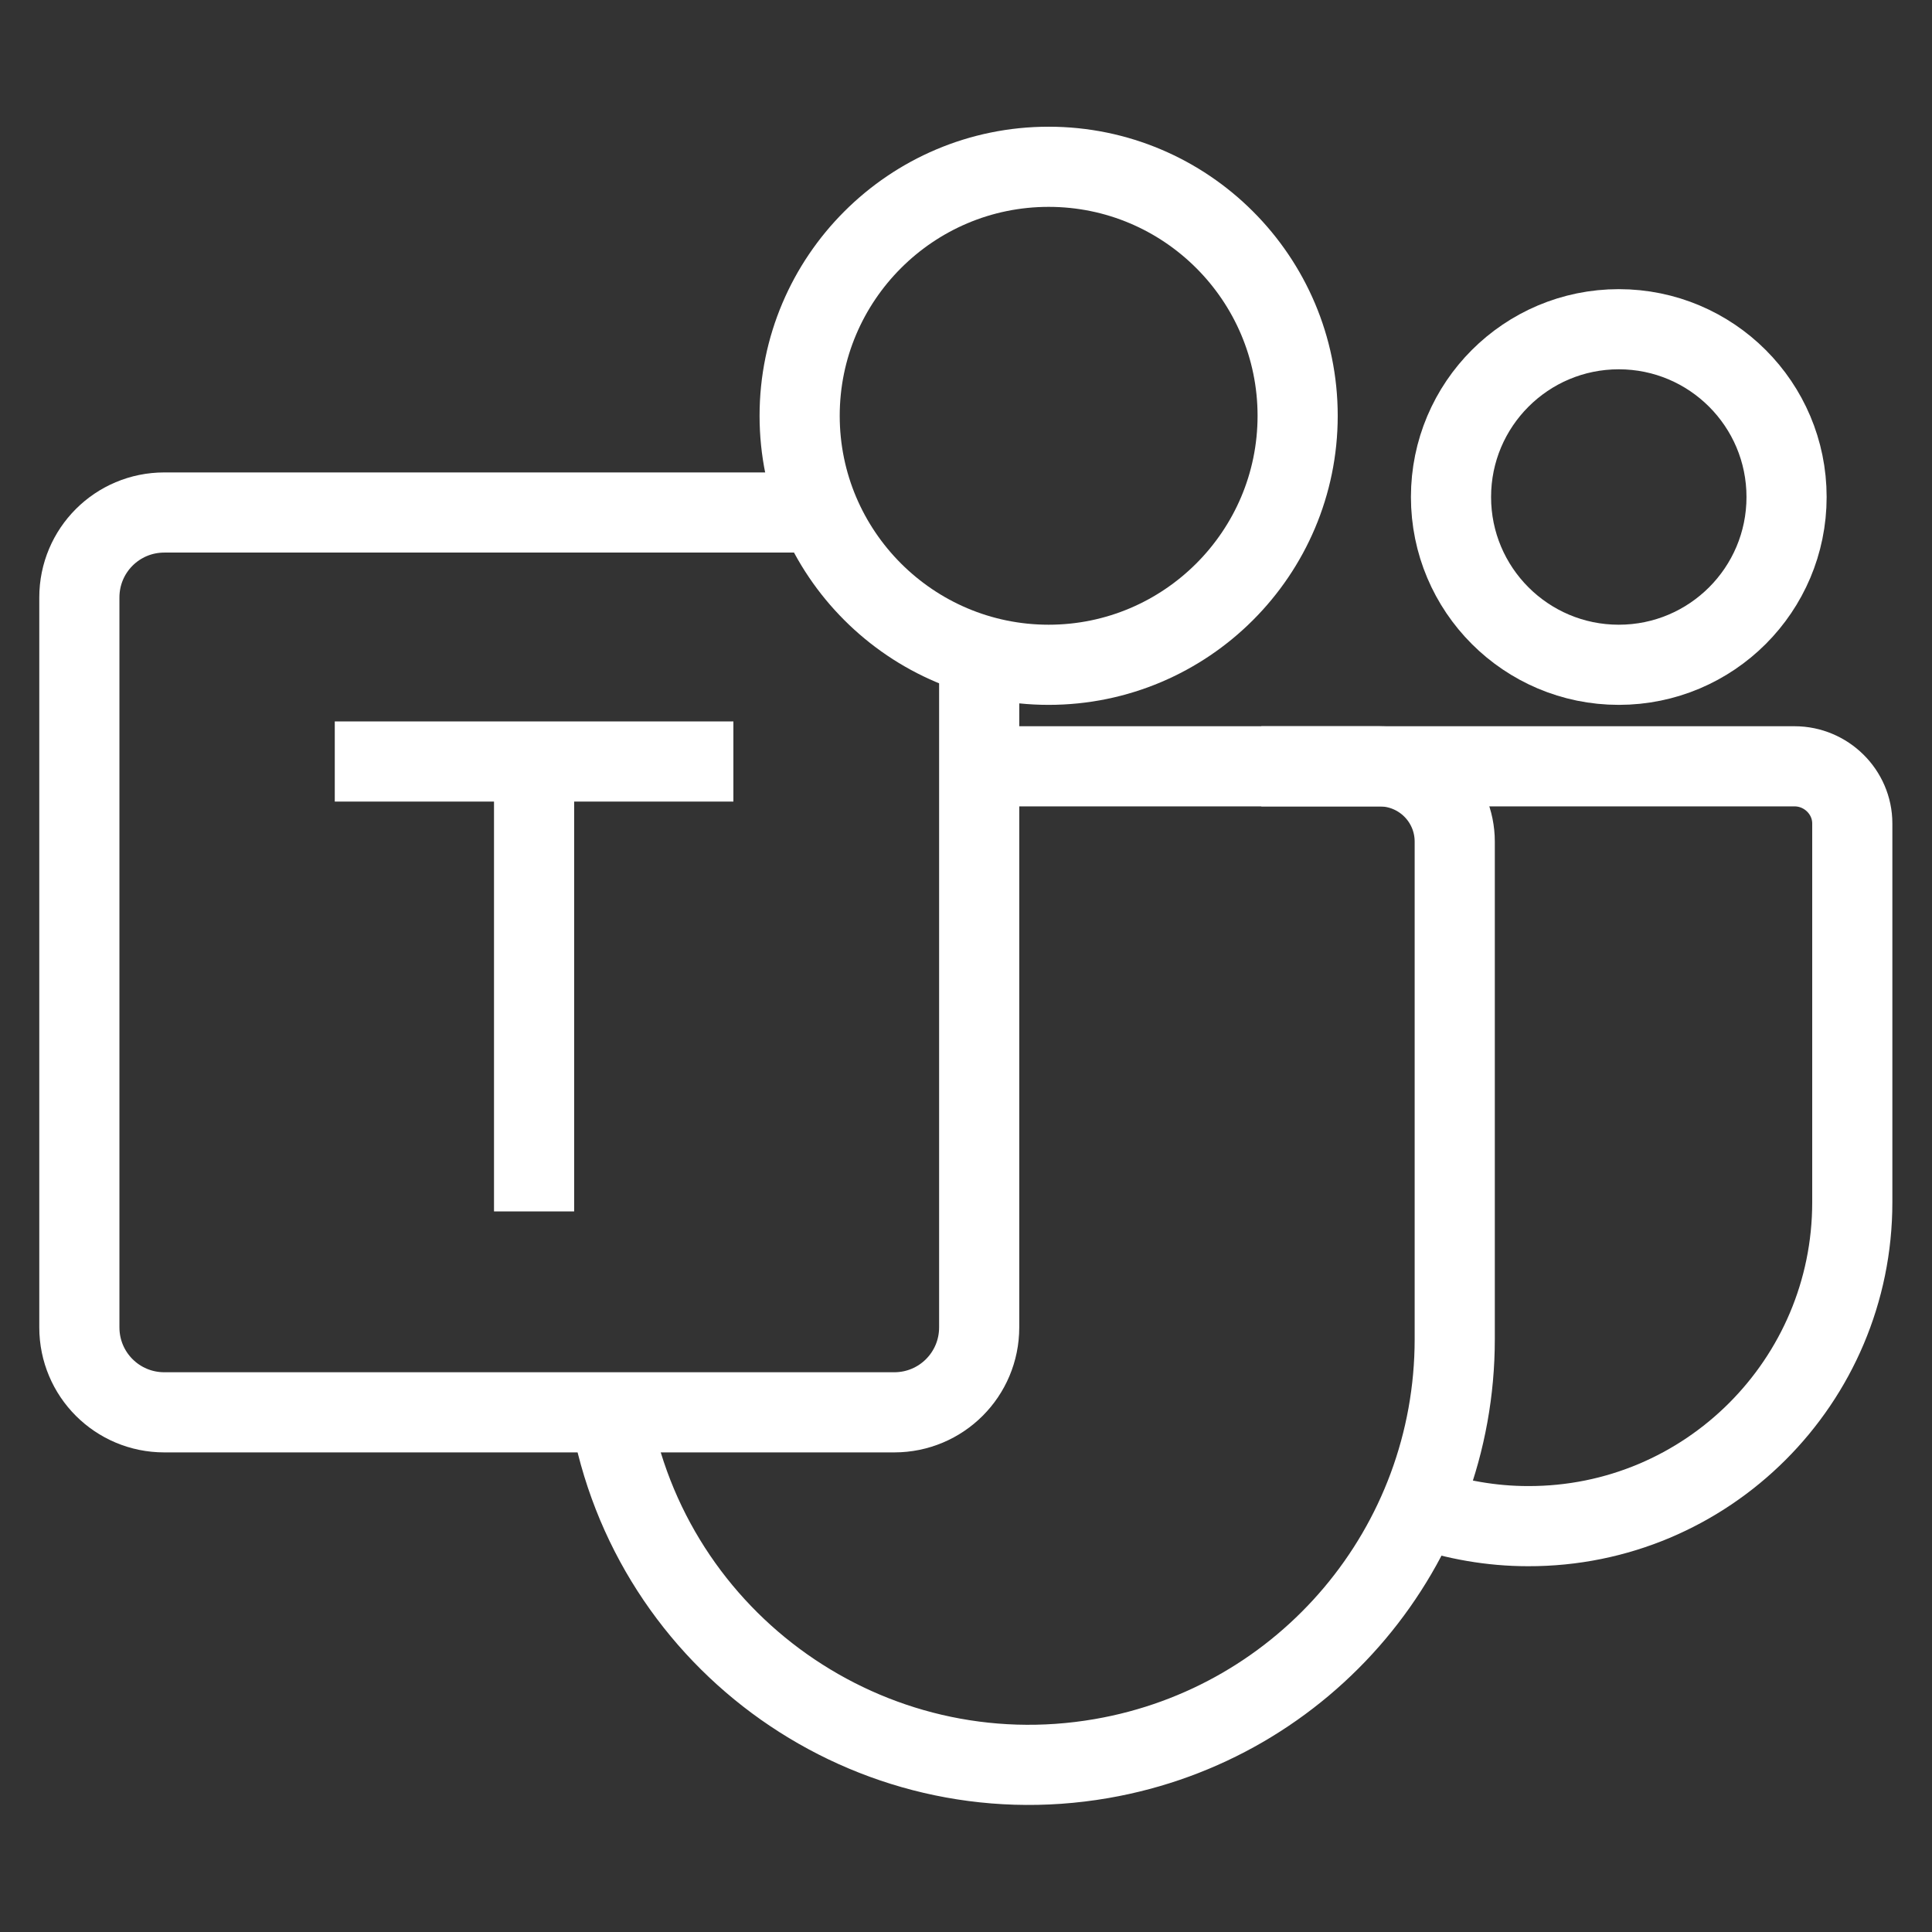
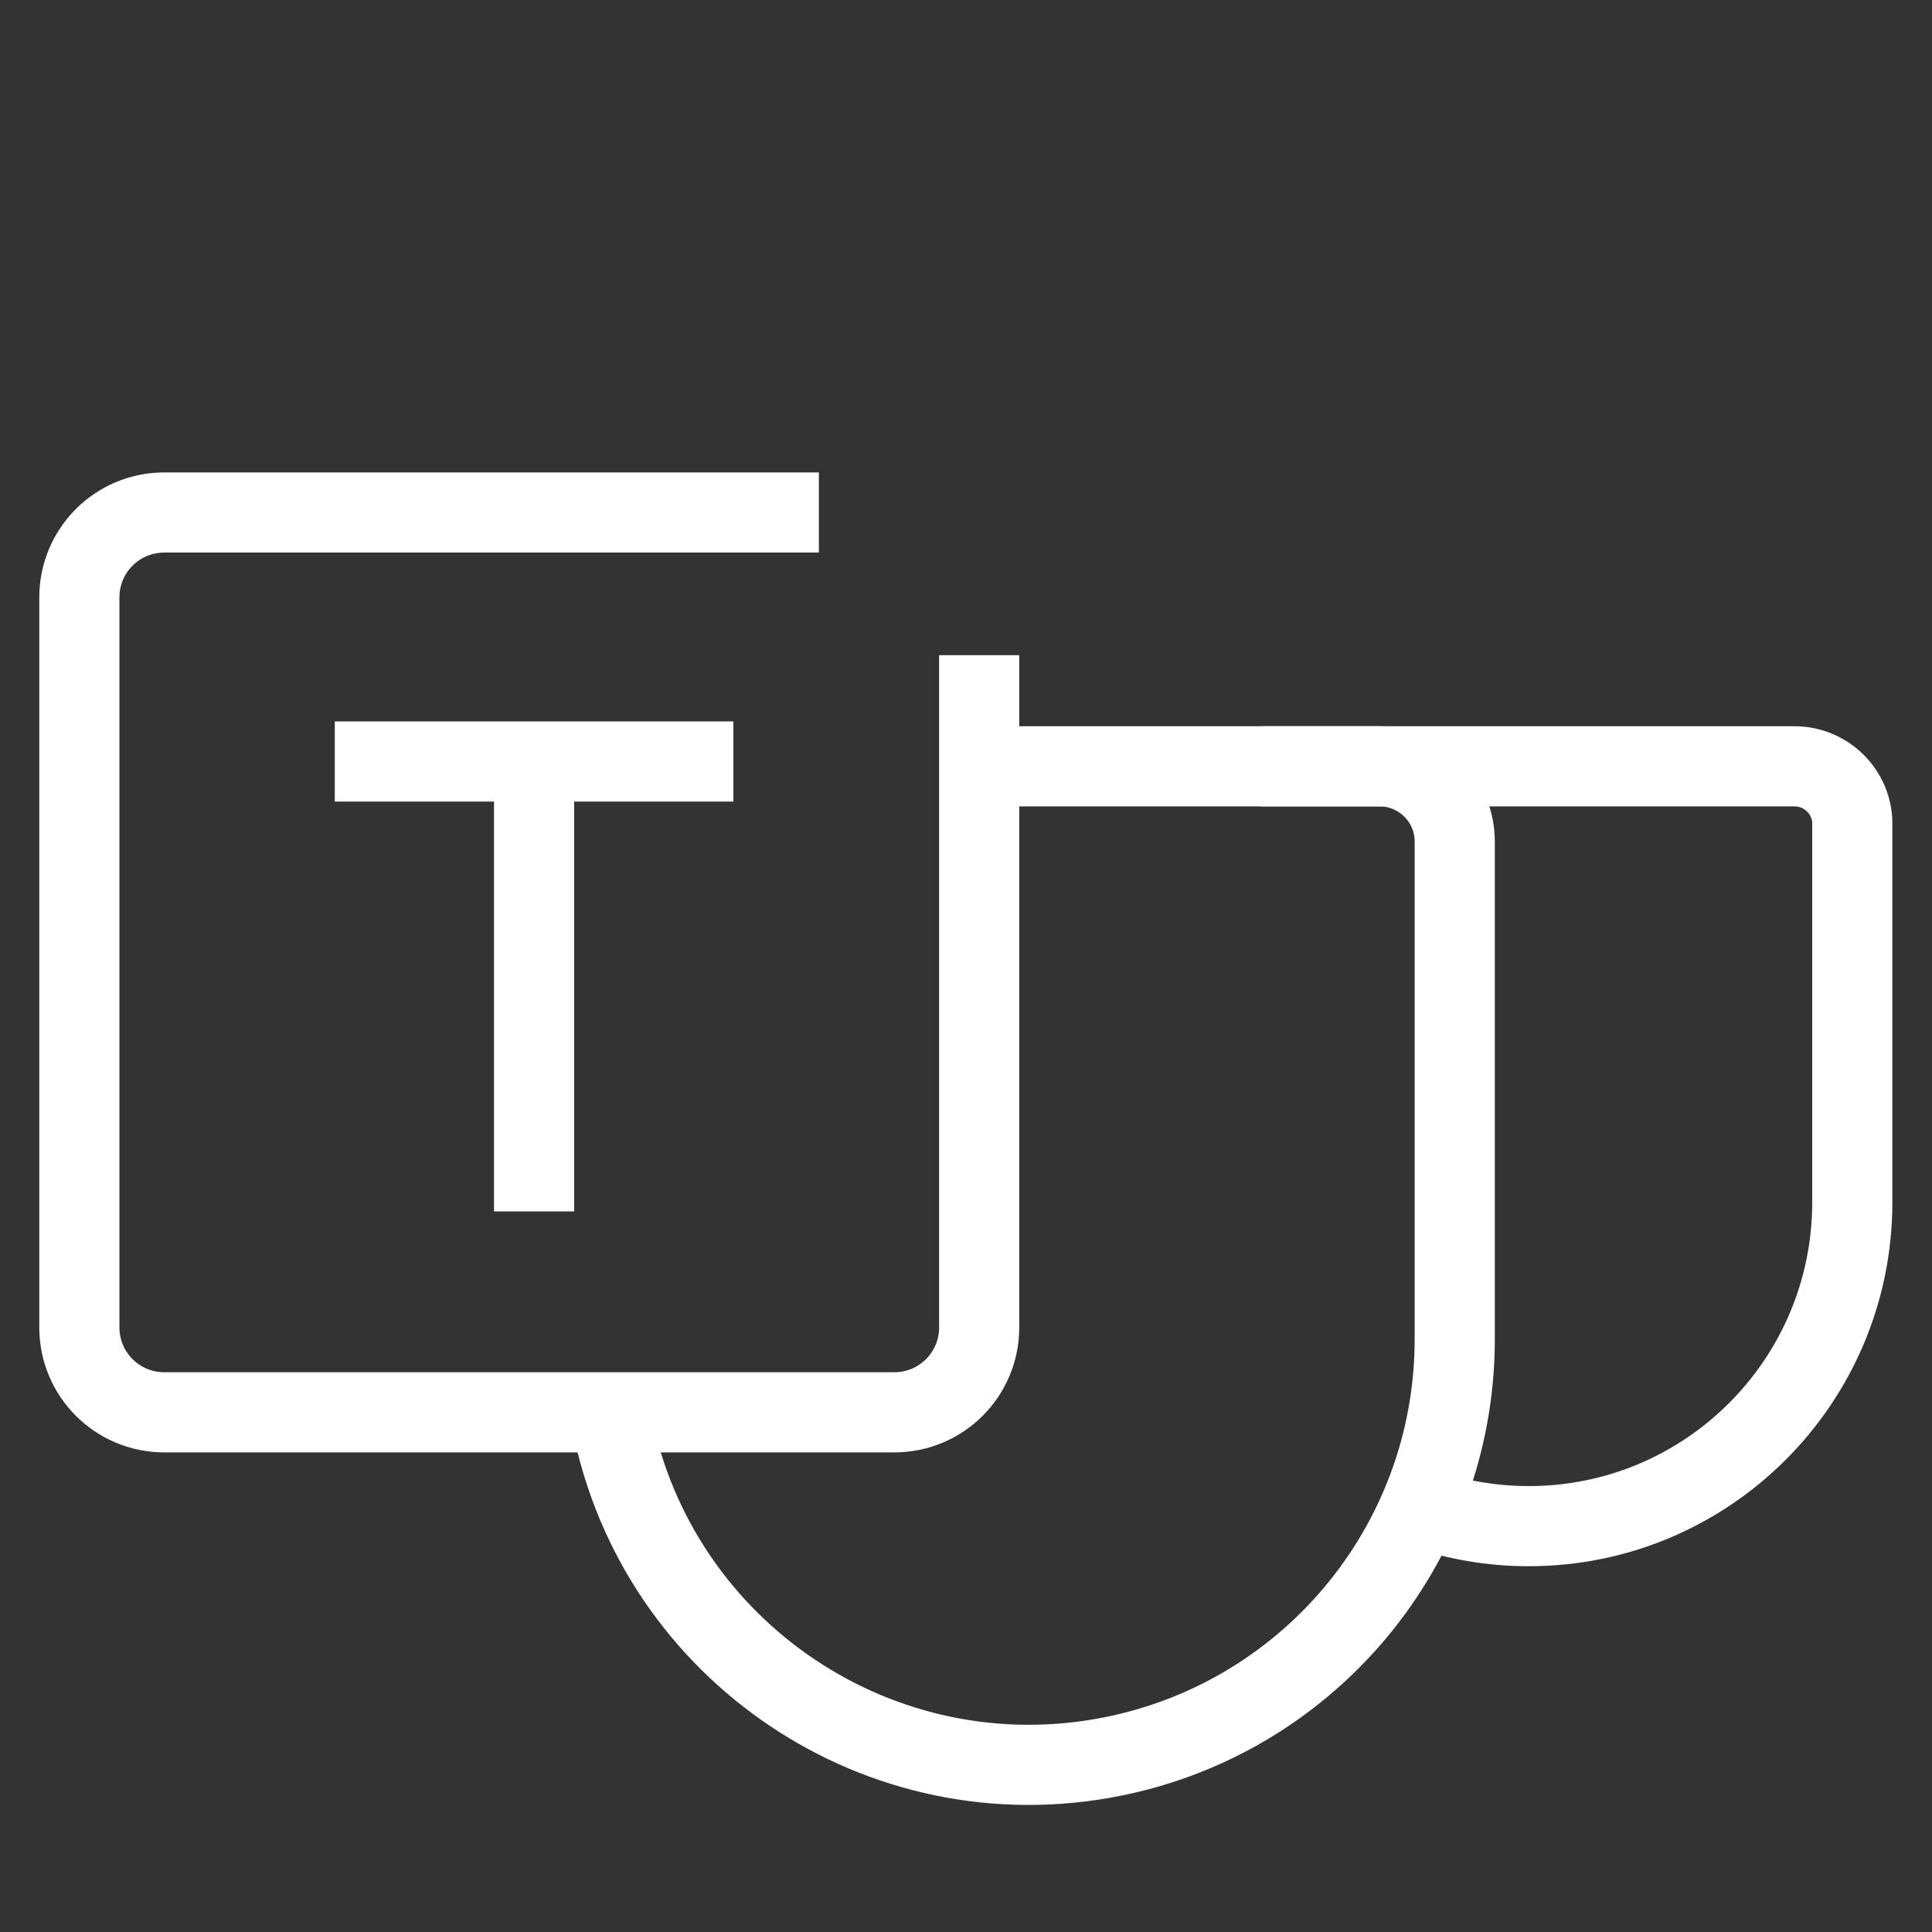
<svg xmlns="http://www.w3.org/2000/svg" width="35" height="35" version="1.1" viewBox="0 0 35 35">
  <rect x="0" y="0" width="35" height="35" fill="#333333" stroke="none" />
  <defs>
    <style>.cls-1{fill:none;stroke:#fff;stroke-miterlimit:10;stroke-width:1.5px;}</style>
  </defs>
  <g transform="matrix(.968 0 0 .968 -9.946 -9.94)" stroke="#fff">
    <g stroke="#fff">
      <path class="cls-1" d="m28.6 22.53v12.58c0 0.88-0.71 1.59-1.59 1.59h-13.66c-0.88 0-1.59-0.71-1.59-1.59v-13.66c0-0.88 0.71-1.59 1.59-1.59h12.25" />
      <line class="cls-1" x1="16.54" x2="24" y1="24.52" y2="24.52" />
      <line class="cls-1" x1="20.27" x2="20.27" y1="32.94" y2="24.61" />
-       <path class="cls-1" d="m34.56 18.05c0 2.57-2.09 4.66-4.66 4.66s-4.66-2.09-4.66-4.66 2.09-4.66 4.66-4.66 4.66 2.09 4.66 4.66z" />
-       <circle class="cls-1" cx="40.57" cy="19.57" r="3.14" />
      <path class="cls-1" d="m21.69 36.69c0.75 4.33 4.87 7.24 9.2 6.49 3.82-0.66 6.61-3.97 6.61-7.85v-9.31c0-0.78-0.63-1.41-1.41-1.41h-7.5" />
      <path class="cls-1" d="m33.88 24.61h9.98c0.59 0 1.08 0.48 1.08 1.07v7.09c0 3.35-2.72 6.07-6.07 6.06-0.68 0-1.36-0.12-2-0.34" />
    </g>
  </g>
</svg>